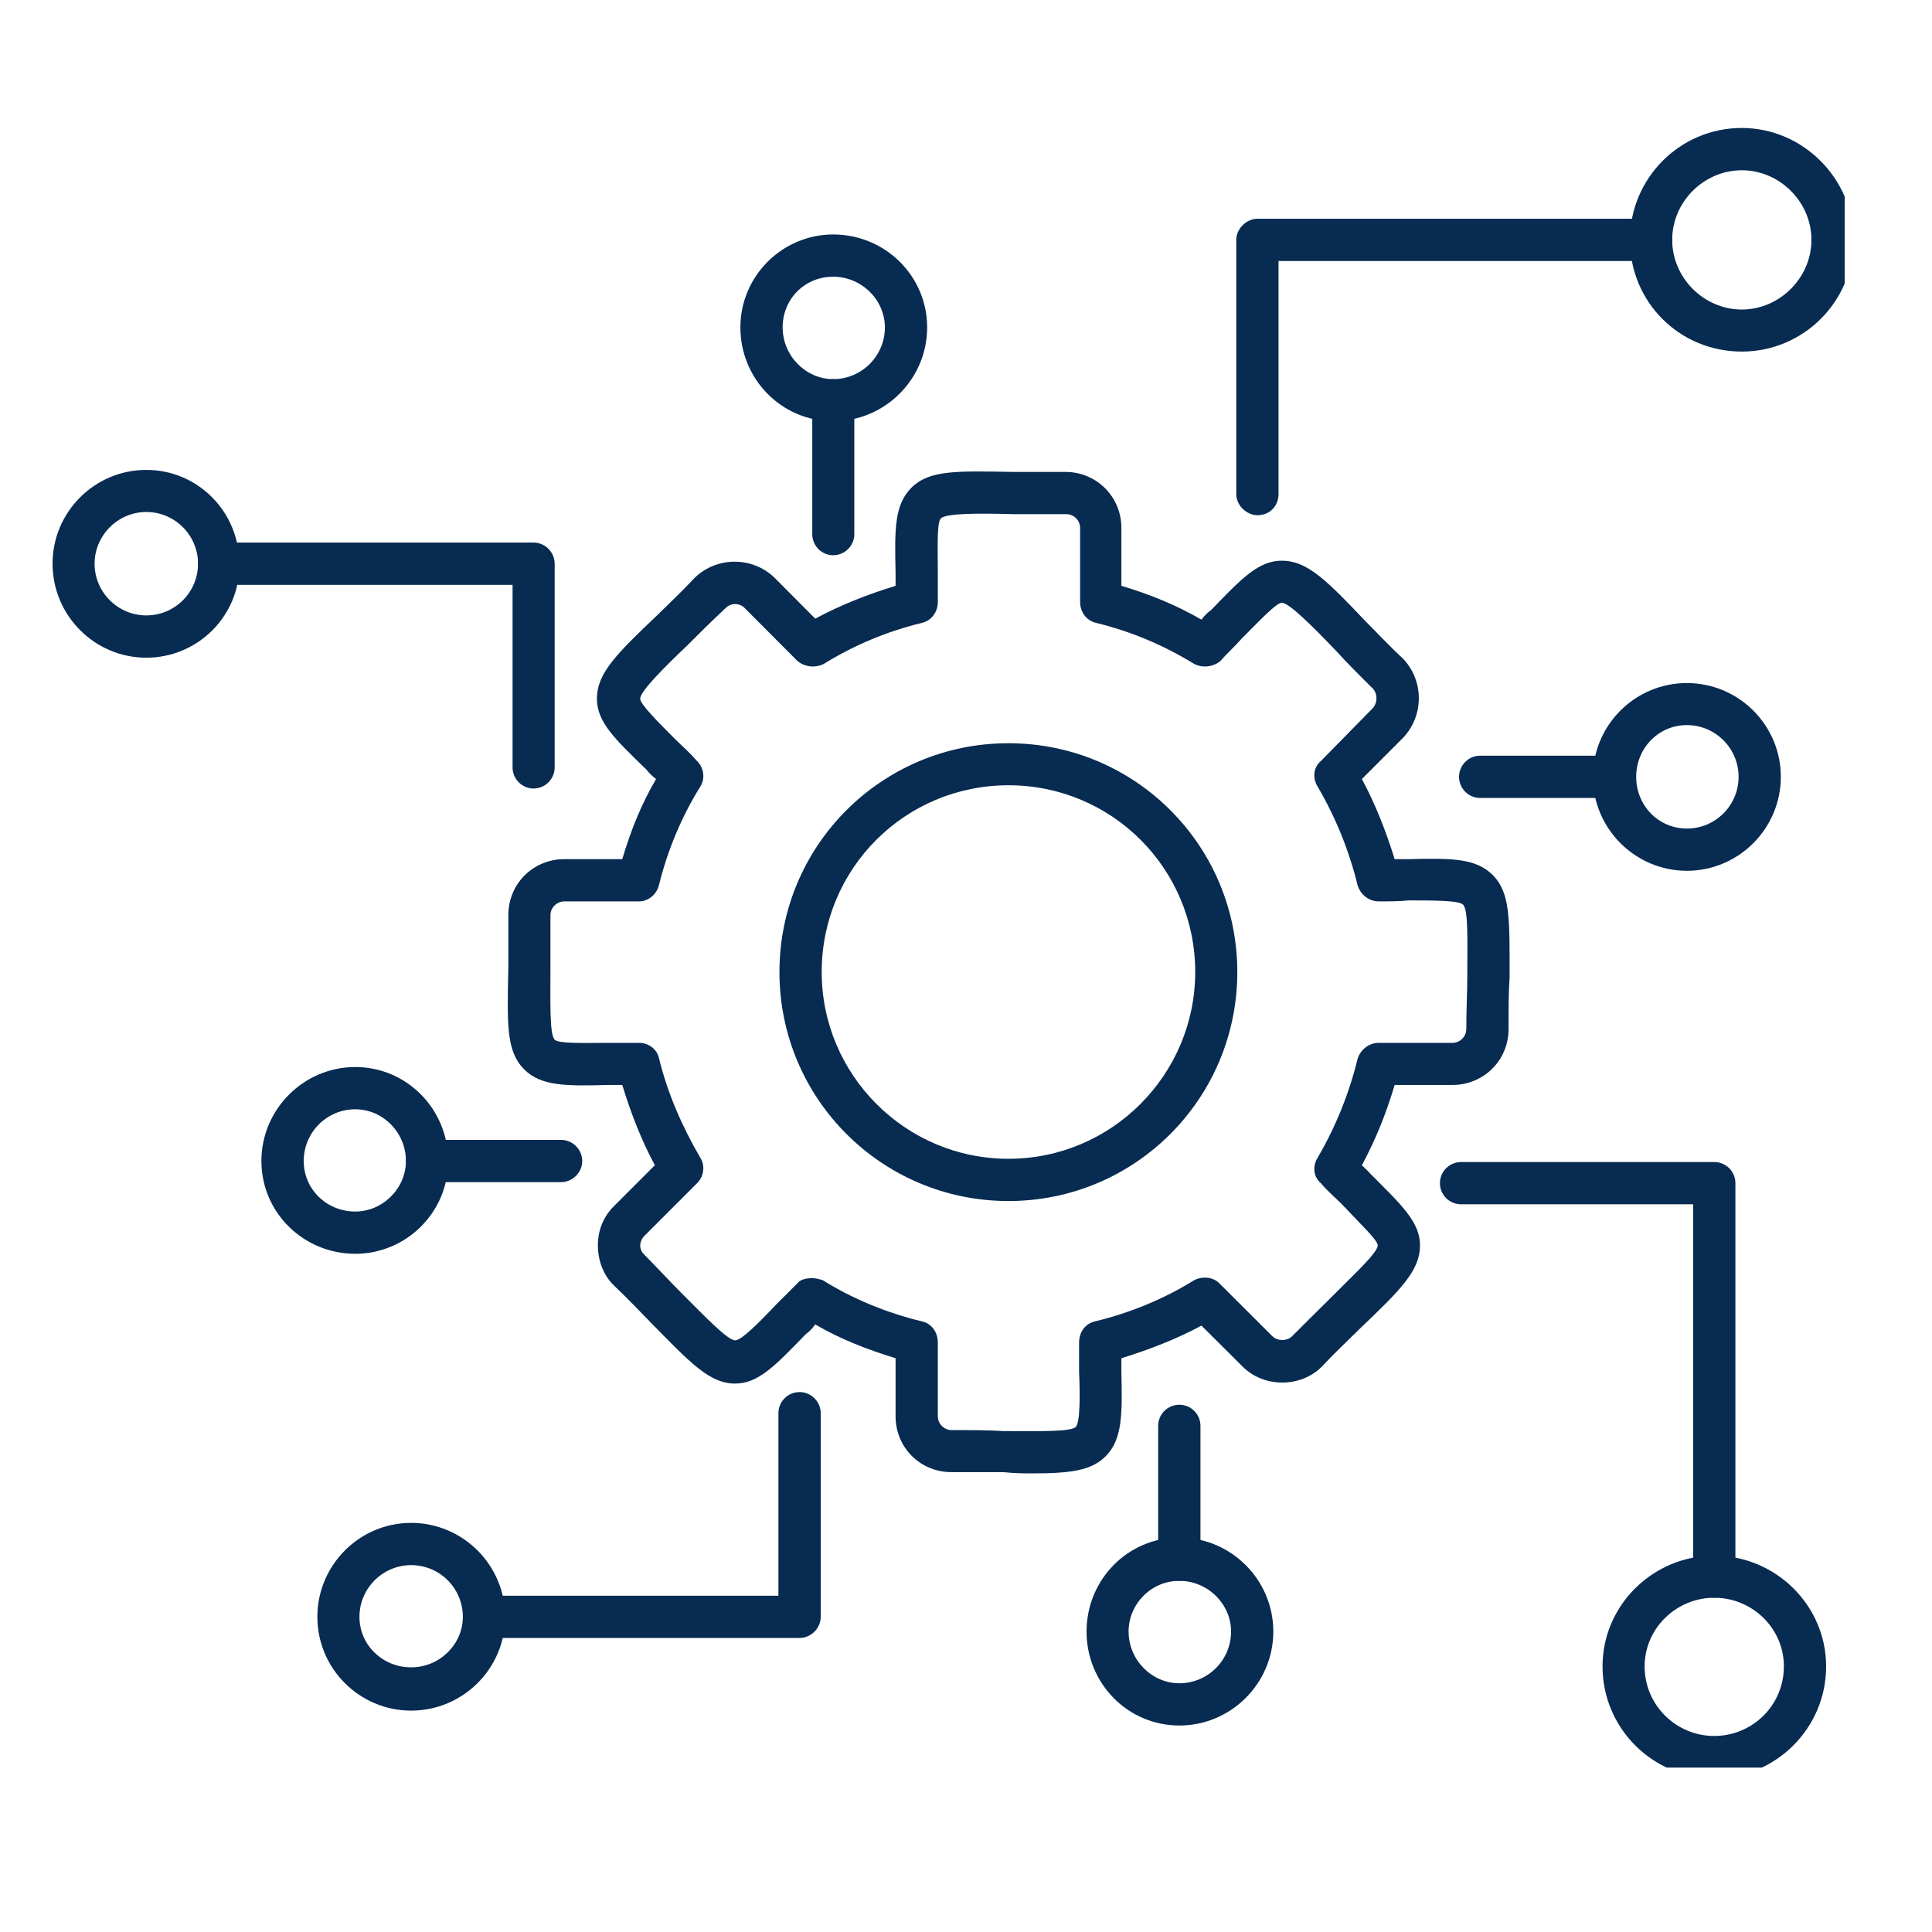
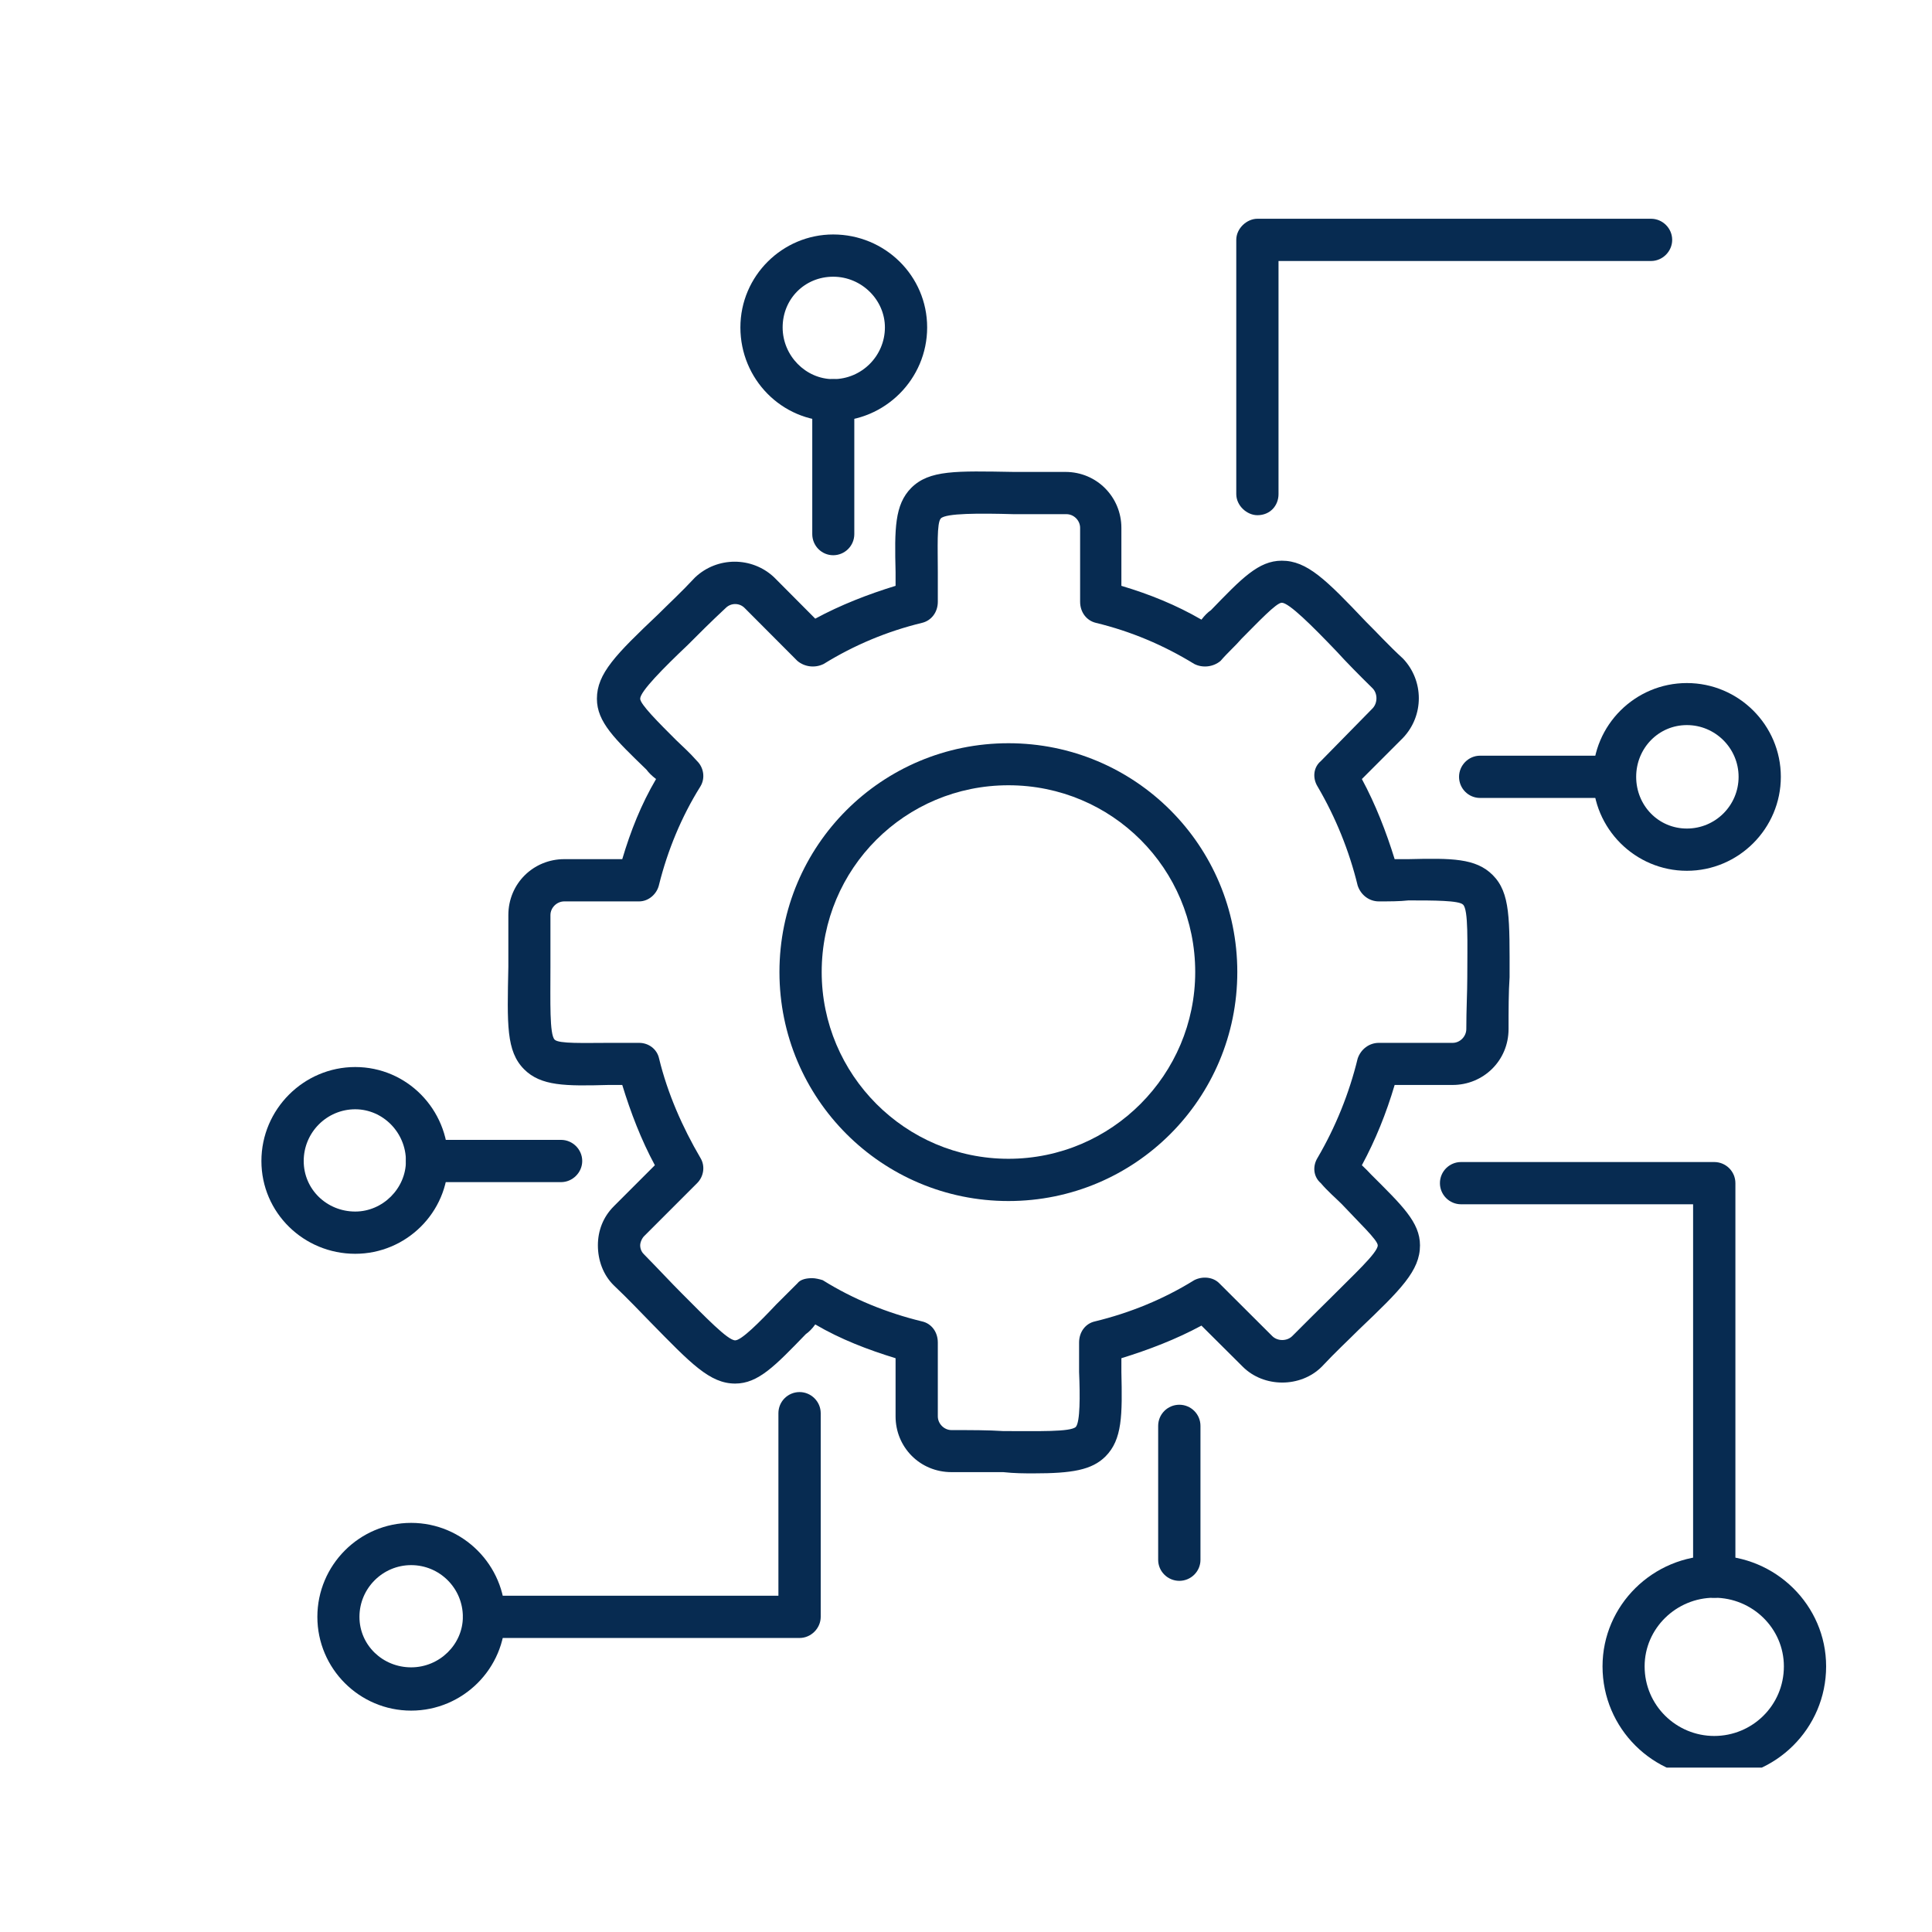
<svg xmlns="http://www.w3.org/2000/svg" width="50" zoomAndPan="magnify" viewBox="0 0 37.5 37.5" height="50" preserveAspectRatio="xMidYMid meet" version="1.0">
  <defs>
    <clipPath id="e618c8151e">
-       <path d="M 31 2.484 L 35.805 2.484 L 35.805 7 L 31 7 Z M 31 2.484 " clip-rule="nonzero" />
-     </clipPath>
+       </clipPath>
    <clipPath id="10c57bb950">
      <path d="M 1.02 9 L 5 9 L 5 13 L 1.02 13 Z M 1.02 9 " clip-rule="nonzero" />
    </clipPath>
    <clipPath id="642b03654e">
      <path d="M 31 30 L 35.805 30 L 35.805 34.309 L 31 34.309 Z M 31 30 " clip-rule="nonzero" />
    </clipPath>
  </defs>
  <path fill="#072b51" d="M 20.066 28.598 C 19.879 28.598 19.695 28.598 19.473 28.574 C 19.184 28.574 18.855 28.574 18.469 28.574 C 17.852 28.574 17.383 28.086 17.383 27.492 L 17.383 26.363 C 16.848 26.199 16.316 25.996 15.824 25.707 C 15.766 25.789 15.703 25.852 15.641 25.895 C 15.047 26.508 14.719 26.855 14.27 26.855 C 13.777 26.855 13.41 26.465 12.629 25.668 C 12.426 25.461 12.199 25.219 11.914 24.949 C 11.707 24.746 11.605 24.461 11.605 24.172 C 11.605 23.887 11.707 23.621 11.914 23.414 L 12.711 22.617 C 12.445 22.125 12.242 21.594 12.078 21.059 C 11.996 21.059 11.895 21.059 11.812 21.059 C 10.973 21.082 10.5 21.082 10.172 20.754 C 9.824 20.402 9.844 19.891 9.867 18.766 C 9.867 18.48 9.867 18.133 9.867 17.762 C 9.867 17.148 10.355 16.676 10.953 16.676 L 12.078 16.676 C 12.242 16.125 12.445 15.613 12.734 15.121 C 12.652 15.059 12.59 14.996 12.547 14.938 C 11.934 14.344 11.586 14.016 11.586 13.562 C 11.586 13.074 11.953 12.703 12.773 11.926 C 12.98 11.719 13.223 11.496 13.492 11.207 C 13.922 10.801 14.598 10.801 15.027 11.207 L 15.824 12.008 C 16.316 11.742 16.848 11.535 17.383 11.371 C 17.383 11.289 17.383 11.188 17.383 11.105 C 17.363 10.266 17.363 9.797 17.688 9.469 C 18.039 9.121 18.551 9.141 19.676 9.16 C 19.961 9.16 20.312 9.16 20.68 9.16 C 21.293 9.16 21.766 9.652 21.766 10.246 L 21.766 11.371 C 22.316 11.535 22.828 11.742 23.32 12.027 C 23.383 11.945 23.445 11.883 23.504 11.844 C 24.098 11.23 24.426 10.883 24.879 10.883 C 25.371 10.883 25.738 11.25 26.516 12.07 C 26.723 12.273 26.945 12.52 27.234 12.785 C 27.641 13.215 27.641 13.891 27.234 14.32 L 26.434 15.121 C 26.699 15.613 26.906 16.145 27.07 16.676 C 27.172 16.676 27.254 16.676 27.336 16.676 C 28.176 16.656 28.645 16.656 28.973 16.984 C 29.32 17.332 29.301 17.844 29.301 18.969 C 29.281 19.258 29.281 19.605 29.281 19.973 C 29.281 20.59 28.789 21.059 28.195 21.059 L 27.07 21.059 C 26.906 21.613 26.699 22.125 26.434 22.617 C 26.496 22.676 26.559 22.738 26.617 22.801 C 27.211 23.395 27.562 23.723 27.562 24.172 C 27.562 24.664 27.191 25.031 26.371 25.812 C 26.168 26.016 25.922 26.242 25.656 26.527 C 25.246 26.938 24.531 26.938 24.121 26.527 L 23.32 25.73 C 22.828 25.996 22.297 26.199 21.766 26.363 C 21.766 26.465 21.766 26.547 21.766 26.629 C 21.785 27.469 21.785 27.941 21.457 28.27 C 21.191 28.535 20.801 28.598 20.066 28.598 Z M 15.766 24.809 C 15.824 24.809 15.906 24.828 15.969 24.848 C 16.562 25.219 17.219 25.484 17.895 25.648 C 18.078 25.688 18.203 25.852 18.203 26.059 L 18.203 27.492 C 18.203 27.633 18.324 27.758 18.469 27.758 C 18.855 27.758 19.184 27.758 19.473 27.777 C 20.148 27.777 20.781 27.797 20.883 27.695 C 20.965 27.594 20.965 27.102 20.945 26.629 C 20.945 26.465 20.945 26.262 20.945 26.059 C 20.945 25.852 21.07 25.688 21.254 25.648 C 21.93 25.484 22.582 25.219 23.18 24.848 C 23.34 24.766 23.547 24.785 23.668 24.91 L 24.695 25.934 C 24.797 26.035 24.98 26.035 25.082 25.934 C 25.348 25.668 25.594 25.422 25.801 25.219 C 26.27 24.746 26.742 24.316 26.742 24.172 C 26.742 24.07 26.371 23.723 26.047 23.375 C 25.922 23.25 25.777 23.129 25.637 22.965 C 25.492 22.84 25.473 22.637 25.574 22.473 C 25.922 21.879 26.188 21.223 26.352 20.547 C 26.414 20.363 26.578 20.242 26.762 20.242 L 28.195 20.242 C 28.34 20.242 28.461 20.117 28.461 19.973 C 28.461 19.586 28.48 19.258 28.48 18.969 C 28.48 18.293 28.504 17.66 28.398 17.559 C 28.32 17.477 27.828 17.477 27.336 17.477 C 27.172 17.496 26.965 17.496 26.762 17.496 C 26.578 17.496 26.414 17.375 26.352 17.188 C 26.188 16.512 25.922 15.859 25.574 15.266 C 25.473 15.102 25.492 14.895 25.637 14.773 L 26.641 13.75 C 26.742 13.645 26.742 13.461 26.641 13.359 C 26.371 13.094 26.129 12.848 25.941 12.641 C 25.473 12.152 25.02 11.699 24.879 11.699 C 24.773 11.699 24.426 12.07 24.098 12.398 C 23.977 12.539 23.832 12.664 23.691 12.828 C 23.547 12.949 23.34 12.969 23.18 12.887 C 22.582 12.52 21.949 12.254 21.273 12.09 C 21.09 12.047 20.965 11.883 20.965 11.68 L 20.965 10.246 C 20.965 10.102 20.844 9.98 20.699 9.98 C 20.312 9.98 19.961 9.98 19.676 9.98 C 19 9.961 18.363 9.961 18.262 10.062 C 18.18 10.145 18.203 10.637 18.203 11.105 C 18.203 11.27 18.203 11.477 18.203 11.68 C 18.203 11.883 18.078 12.047 17.895 12.09 C 17.219 12.254 16.582 12.52 15.988 12.887 C 15.824 12.969 15.621 12.949 15.477 12.828 L 14.453 11.801 C 14.352 11.699 14.188 11.699 14.086 11.801 C 13.797 12.07 13.551 12.316 13.348 12.52 C 12.875 12.969 12.426 13.422 12.426 13.562 C 12.426 13.668 12.773 14.016 13.121 14.363 C 13.246 14.484 13.387 14.609 13.531 14.773 C 13.656 14.895 13.695 15.102 13.594 15.266 C 13.223 15.859 12.957 16.512 12.793 17.168 C 12.754 17.352 12.59 17.496 12.406 17.496 L 10.953 17.496 C 10.809 17.496 10.684 17.617 10.684 17.762 C 10.684 18.152 10.684 18.48 10.684 18.766 C 10.684 19.441 10.664 20.078 10.766 20.18 C 10.848 20.262 11.34 20.242 11.812 20.242 C 11.996 20.242 12.18 20.242 12.406 20.242 C 12.59 20.242 12.754 20.363 12.793 20.547 C 12.957 21.223 13.246 21.879 13.594 22.473 C 13.695 22.637 13.656 22.84 13.531 22.965 L 12.508 23.988 C 12.465 24.027 12.426 24.109 12.426 24.172 C 12.426 24.254 12.465 24.316 12.508 24.355 C 12.793 24.645 13.02 24.891 13.223 25.094 C 13.695 25.566 14.125 26.016 14.27 26.016 C 14.391 26.016 14.738 25.668 15.066 25.32 C 15.191 25.195 15.332 25.055 15.477 24.91 C 15.539 24.828 15.66 24.809 15.766 24.809 Z M 15.766 24.809 " fill-opacity="1" fill-rule="evenodd" />
  <path fill="#072b51" d="M 19.574 23.312 C 17.117 23.312 15.129 21.324 15.129 18.867 C 15.129 16.41 17.117 14.426 19.574 14.426 C 22.031 14.426 24.016 16.41 24.016 18.867 C 24.016 21.324 22.031 23.312 19.574 23.312 Z M 19.574 15.242 C 17.566 15.242 15.949 16.859 15.949 18.867 C 15.949 20.855 17.566 22.492 19.574 22.492 C 21.582 22.492 23.199 20.855 23.199 18.867 C 23.199 16.859 21.582 15.242 19.574 15.242 Z M 19.574 15.242 " fill-opacity="1" fill-rule="evenodd" />
  <path fill="#072b51" d="M 24.406 10 C 24.203 10 23.996 9.816 23.996 9.59 L 23.996 4.656 C 23.996 4.43 24.203 4.246 24.406 4.246 L 32.047 4.246 C 32.27 4.246 32.457 4.43 32.457 4.656 C 32.457 4.879 32.27 5.066 32.047 5.066 L 24.816 5.066 L 24.816 9.59 C 24.816 9.816 24.652 10 24.406 10 Z M 24.406 10 " fill-opacity="1" fill-rule="evenodd" />
  <g clip-path="url(#e618c8151e)">
    <path fill="#072b51" d="M 33.809 6.824 C 32.598 6.824 31.637 5.863 31.637 4.656 C 31.637 3.469 32.598 2.484 33.809 2.484 C 34.996 2.484 35.977 3.469 35.977 4.656 C 35.977 5.863 34.996 6.824 33.809 6.824 Z M 33.809 3.305 C 33.07 3.305 32.457 3.918 32.457 4.656 C 32.457 5.391 33.07 6.008 33.809 6.008 C 34.543 6.008 35.16 5.391 35.16 4.656 C 35.16 3.918 34.543 3.305 33.809 3.305 Z M 33.809 3.305 " fill-opacity="1" fill-rule="evenodd" />
  </g>
-   <path fill="#072b51" d="M 10.355 15.305 C 10.133 15.305 9.949 15.121 9.949 14.895 L 9.949 11.352 L 4.254 11.352 C 4.027 11.352 3.844 11.168 3.844 10.941 C 3.844 10.719 4.027 10.531 4.254 10.531 L 10.355 10.531 C 10.582 10.531 10.766 10.719 10.766 10.941 L 10.766 14.895 C 10.766 15.121 10.582 15.305 10.355 15.305 Z M 10.355 15.305 " fill-opacity="1" fill-rule="evenodd" />
  <g clip-path="url(#10c57bb950)">
-     <path fill="#072b51" d="M 2.84 12.766 C 1.836 12.766 1.02 11.945 1.02 10.941 C 1.02 9.938 1.836 9.121 2.84 9.121 C 3.844 9.121 4.645 9.938 4.645 10.941 C 4.664 11.945 3.844 12.766 2.84 12.766 Z M 2.84 9.938 C 2.289 9.938 1.836 10.391 1.836 10.941 C 1.836 11.496 2.289 11.945 2.84 11.945 C 3.395 11.945 3.844 11.496 3.844 10.941 C 3.844 10.391 3.395 9.938 2.84 9.938 Z M 2.84 9.938 " fill-opacity="1" fill-rule="evenodd" />
-   </g>
+     </g>
  <path fill="#072b51" d="M 16.172 10.777 C 15.949 10.777 15.766 10.594 15.766 10.367 L 15.766 7.77 C 15.766 7.543 15.949 7.359 16.172 7.359 C 16.418 7.359 16.582 7.543 16.582 7.77 L 16.582 10.367 C 16.582 10.594 16.398 10.777 16.172 10.777 Z M 16.172 10.777 " fill-opacity="1" fill-rule="evenodd" />
  <path fill="#072b51" d="M 16.172 8.176 C 15.172 8.176 14.371 7.359 14.371 6.355 C 14.371 5.352 15.191 4.551 16.172 4.551 C 17.176 4.551 17.996 5.352 17.996 6.355 C 17.996 7.359 17.176 8.176 16.172 8.176 Z M 16.172 5.371 C 15.621 5.371 15.191 5.801 15.191 6.355 C 15.191 6.906 15.641 7.359 16.172 7.359 C 16.727 7.359 17.176 6.906 17.176 6.355 C 17.176 5.824 16.727 5.371 16.172 5.371 Z M 16.172 5.371 " fill-opacity="1" fill-rule="evenodd" />
  <path fill="#072b51" d="M 31.328 15.488 L 28.727 15.488 C 28.504 15.488 28.32 15.305 28.32 15.078 C 28.32 14.855 28.504 14.668 28.727 14.668 L 31.328 14.668 C 31.555 14.668 31.738 14.855 31.738 15.078 C 31.738 15.305 31.574 15.488 31.328 15.488 Z M 31.328 15.488 " fill-opacity="1" fill-rule="evenodd" />
  <path fill="#072b51" d="M 32.742 16.902 C 31.738 16.902 30.918 16.082 30.918 15.078 C 30.918 14.074 31.738 13.258 32.742 13.258 C 33.746 13.258 34.566 14.074 34.566 15.078 C 34.566 16.082 33.746 16.902 32.742 16.902 Z M 32.742 14.074 C 32.188 14.074 31.758 14.527 31.758 15.078 C 31.758 15.633 32.188 16.082 32.742 16.082 C 33.297 16.082 33.746 15.633 33.746 15.078 C 33.746 14.527 33.297 14.074 32.742 14.074 Z M 32.742 14.074 " fill-opacity="1" fill-rule="evenodd" />
  <path fill="#072b51" d="M 33.273 31.012 C 33.051 31.012 32.863 30.828 32.863 30.602 L 32.863 23.375 L 28.359 23.375 C 28.133 23.375 27.949 23.191 27.949 22.965 C 27.949 22.738 28.133 22.555 28.359 22.555 L 33.273 22.555 C 33.5 22.555 33.684 22.738 33.684 22.965 L 33.684 30.602 C 33.684 30.828 33.5 31.012 33.273 31.012 Z M 33.273 31.012 " fill-opacity="1" fill-rule="evenodd" />
  <g clip-path="url(#642b03654e)">
    <path fill="#072b51" d="M 33.273 34.516 C 32.086 34.516 31.105 33.551 31.105 32.344 C 31.105 31.156 32.086 30.195 33.273 30.195 C 34.461 30.195 35.445 31.156 35.445 32.344 C 35.445 33.551 34.461 34.516 33.273 34.516 Z M 33.273 31.012 C 32.539 31.012 31.922 31.605 31.922 32.344 C 31.922 33.102 32.539 33.695 33.273 33.695 C 34.012 33.695 34.625 33.102 34.625 32.344 C 34.625 31.605 34.012 31.012 33.273 31.012 Z M 33.273 31.012 " fill-opacity="1" fill-rule="evenodd" />
  </g>
  <path fill="#072b51" d="M 22.891 30.684 C 22.664 30.684 22.48 30.5 22.48 30.277 L 22.48 27.676 C 22.48 27.449 22.664 27.266 22.891 27.266 C 23.117 27.266 23.301 27.449 23.301 27.676 L 23.301 30.277 C 23.301 30.5 23.117 30.684 22.891 30.684 Z M 22.891 30.684 " fill-opacity="1" fill-rule="evenodd" />
-   <path fill="#072b51" d="M 22.891 33.492 C 21.887 33.492 21.09 32.672 21.09 31.668 C 21.09 30.664 21.887 29.844 22.891 29.844 C 23.895 29.844 24.715 30.664 24.715 31.668 C 24.715 32.672 23.895 33.492 22.891 33.492 Z M 22.891 30.684 C 22.34 30.684 21.906 31.137 21.906 31.668 C 21.906 32.223 22.359 32.672 22.891 32.672 C 23.445 32.672 23.895 32.223 23.895 31.668 C 23.895 31.137 23.445 30.684 22.891 30.684 Z M 22.891 30.684 " fill-opacity="1" fill-rule="evenodd" />
  <path fill="#072b51" d="M 15.52 31.793 L 9.395 31.793 C 9.168 31.793 8.984 31.605 8.984 31.383 C 8.984 31.156 9.168 30.973 9.395 30.973 L 15.109 30.973 L 15.109 27.43 C 15.109 27.203 15.293 27.02 15.52 27.02 C 15.742 27.02 15.93 27.203 15.93 27.43 L 15.93 31.383 C 15.93 31.605 15.742 31.793 15.52 31.793 Z M 15.52 31.793 " fill-opacity="1" fill-rule="evenodd" />
  <path fill="#072b51" d="M 7.98 33.203 C 6.977 33.203 6.16 32.387 6.16 31.383 C 6.16 30.379 6.977 29.559 7.98 29.559 C 8.984 29.559 9.805 30.379 9.805 31.383 C 9.805 32.387 8.984 33.203 7.98 33.203 Z M 7.98 30.379 C 7.43 30.379 6.977 30.828 6.977 31.383 C 6.977 31.934 7.43 32.363 7.98 32.363 C 8.535 32.363 8.984 31.914 8.984 31.383 C 8.984 30.828 8.535 30.379 7.98 30.379 Z M 7.98 30.379 " fill-opacity="1" fill-rule="evenodd" />
  <path fill="#072b51" d="M 10.891 22.945 L 8.289 22.945 C 8.062 22.945 7.879 22.758 7.879 22.535 C 7.879 22.309 8.062 22.125 8.289 22.125 L 10.891 22.125 C 11.113 22.125 11.301 22.309 11.301 22.535 C 11.301 22.758 11.113 22.945 10.891 22.945 Z M 10.891 22.945 " fill-opacity="1" fill-rule="evenodd" />
  <path fill="#072b51" d="M 6.895 24.336 C 5.895 24.336 5.074 23.539 5.074 22.535 C 5.074 21.531 5.895 20.711 6.895 20.711 C 7.898 20.711 8.699 21.531 8.699 22.535 C 8.699 23.539 7.879 24.336 6.895 24.336 Z M 6.895 21.531 C 6.344 21.531 5.895 21.98 5.895 22.535 C 5.895 23.086 6.344 23.516 6.895 23.516 C 7.43 23.516 7.879 23.066 7.879 22.535 C 7.879 21.98 7.43 21.531 6.895 21.531 Z M 6.895 21.531 " fill-opacity="1" fill-rule="evenodd" />
</svg>